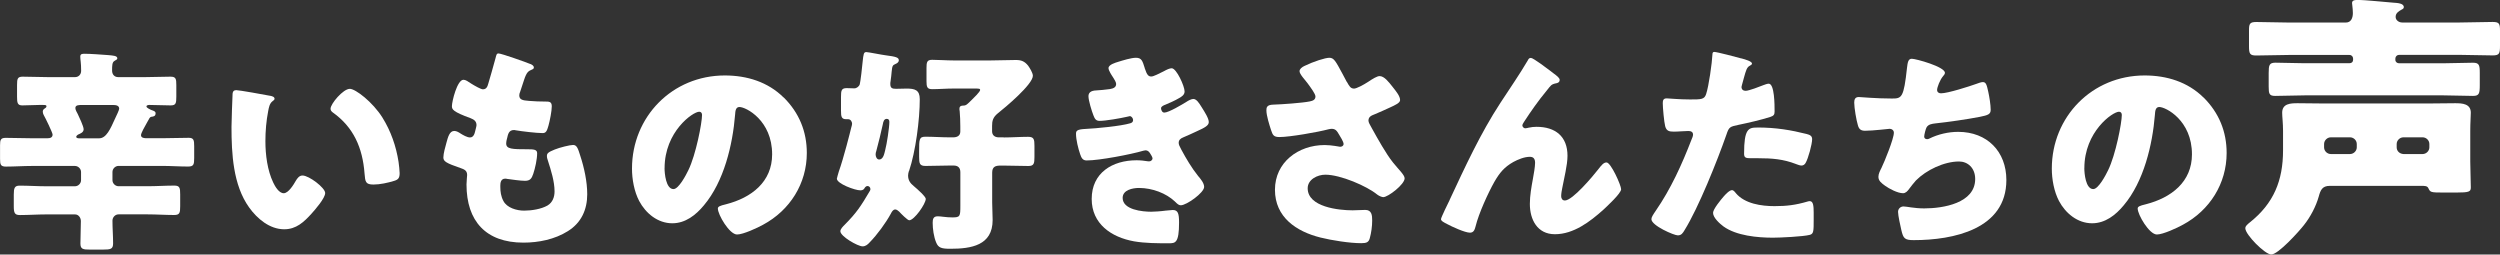
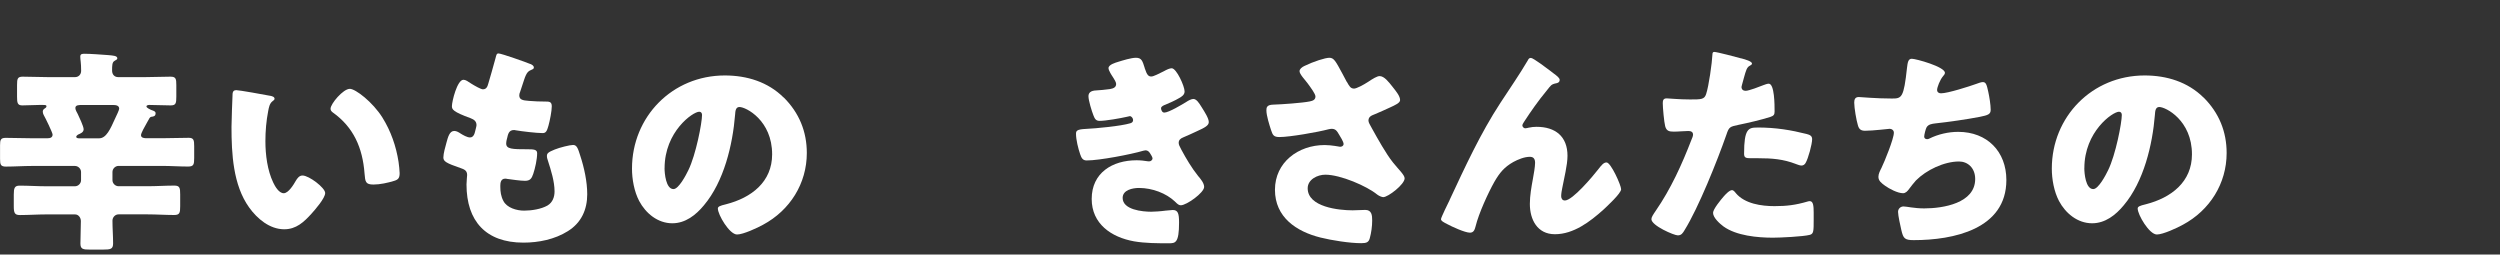
<svg xmlns="http://www.w3.org/2000/svg" id="b" data-name="レイヤー 2" width="550" height="56" viewBox="0 0 550 56">
  <rect x="0" y="0" width="550" height="56" fill="#333333" stroke="none" />
  <g id="c" data-name="レイヤー 1">
    <g>
      <path d="M16.49,40.98c.72,0,1.34-.62,1.34-1.33v-1.81c0-.71-.62-1.33-1.34-1.33H7.05c-1.92,0-3.83.14-5.75.14-1.15,0-1.29-.43-1.29-1.71v-2.95c0-1.24.14-1.66,1.25-1.66,1.92,0,3.88.09,5.8.09h3.36c.58,0,1.15-.14,1.15-.81,0-.43-1.63-3.76-1.97-4.33-.1-.24-.19-.43-.19-.71,0-.76.81-.67.81-1.19,0-.24-.14-.29-.81-.29h-.77c-1.25,0-2.49.1-3.74.1-1.05,0-1.15-.57-1.15-1.9v-2.57c0-1.38.1-1.85,1.25-1.85,1.87,0,3.74.1,5.61.1h5.9c.81,0,1.34-.62,1.34-1.38,0-1.85-.19-2.42-.19-3.14,0-.62.48-.62.96-.62,1.2,0,3.83.19,5.13.29,1.1.1,2.06.14,2.06.71,0,.24-.19.33-.62.57-.53.29-.53,1.05-.53,2.14,0,.86.53,1.43,1.34,1.43h5.94c1.87,0,3.74-.1,5.56-.1,1.2,0,1.29.48,1.29,1.85v2.57c0,1.43-.1,1.9-1.25,1.9-1.58,0-3.12-.1-4.7-.1-.19,0-.62.05-.62.33,0,.33.91.71,1.15.81.53.19.86.28.86.71,0,.71-.62.71-.96.76-.29.05-.43.33-.86,1.14-.53.95-1.39,2.42-1.39,2.9,0,.62.77.67,1.2.67h3.45c1.92,0,3.88-.09,5.85-.09,1.1,0,1.2.52,1.2,1.85v2.57c0,1.43-.1,1.9-1.34,1.9-1.92,0-3.79-.14-5.71-.14h-9.59c-.72,0-1.34.62-1.34,1.33v1.81c0,.71.62,1.33,1.34,1.33h6.42c1.97,0,3.88-.14,5.85-.14,1.2,0,1.29.52,1.29,1.95v2.57c0,1.47-.1,1.95-1.34,1.95-1.92,0-3.88-.14-5.8-.14h-6.42c-.77,0-1.34.67-1.34,1.38,0,1.66.14,3.33.14,4.99,0,1.28-.53,1.38-2.25,1.38h-2.83c-1.53,0-2.11-.09-2.11-1.33,0-1.66.1-3.28.1-4.94,0-.71-.48-1.47-1.29-1.47h-6.33c-1.92,0-3.88.14-5.8.14-1.15,0-1.34-.48-1.34-1.95v-2.57c0-1.43.19-1.95,1.29-1.95,1.97,0,3.88.14,5.85.14h6.33ZM21.81,30.43c1.58,0,2.49-2.09,3.5-4.33.34-.71.91-1.9.91-2.19,0-.76-.82-.81-1.39-.81h-6.86c-.62,0-1.39,0-1.39.67,0,.43.34.95.53,1.33.29.62,1.29,2.71,1.29,3.33,0,.71-.72.95-1.25,1.19-.14.09-.38.29-.38.48,0,.29.43.33.62.33h4.41Z" fill="#fff" stroke-width="0" />
      <path d="M59.39,21.06c.48.09,1.01.24,1.01.67,0,.19-.14.33-.48.57-.62.48-.77,1.38-.91,2.09-.43,2.19-.62,4.47-.62,6.66,0,3,.43,6.42,1.73,9.13.38.81,1.25,2.33,2.3,2.33s2.21-1.95,2.64-2.71c.34-.57.77-1.19,1.49-1.19,1.44,0,4.99,2.71,4.99,3.85s-2.21,3.66-3.02,4.56c-1.68,1.85-3.36,3.42-5.99,3.42-3.21,0-5.95-2.33-7.72-4.8-3.55-4.94-3.88-11.89-3.88-17.73,0-.9.19-6.66.24-7.32.05-.52.29-.76.81-.76.62,0,6.23,1,7.43,1.24ZM76.94,19.54c1.29,0,5.08,2.95,7.19,6.32,1.87,3,3.02,6.32,3.55,9.75.1.76.24,1.9.24,2.47,0,1-.24,1.43-1.2,1.71-1.39.43-3.12.81-4.55.81-1.77,0-1.82-.62-1.97-2.42-.43-5.71-2.45-10.22-7-13.45-.29-.24-.48-.43-.48-.81,0-1.09,2.78-4.37,4.22-4.37Z" fill="#fff" stroke-width="0" />
      <path d="M116.68,14.07c.43.19.77.43.77.76,0,.29-.19.38-.43.48-.77.33-1.15.52-1.73,2.28l-.86,2.61c-.1.24-.19.48-.19.76,0,.95.67,1.14,2.21,1.24,1.15.1,2.3.14,3.45.14.91,0,1.49,0,1.49,1.05s-.43,3.19-.72,4.23c-.34,1.24-.58,1.66-1.29,1.66-1.34,0-4.55-.38-5.95-.62-.1-.05-.24-.05-.38-.05-1.1,0-1.29.9-1.49,1.81l-.1.38c-.05.19-.1.57-.1.76,0,1.24,1.29,1.28,4.75,1.28,1.29,0,2.06.05,2.06.86,0,1.33-.43,3.28-.86,4.56-.34,1-.67,1.52-1.82,1.52-1.05,0-2.88-.29-3.98-.43-.1-.05-.24-.05-.34-.05-1.01,0-1.1.95-1.1,1.52v.29c0,1.05.14,2.09.67,3.09.77,1.52,2.92,2.14,4.55,2.14s3.79-.33,5.18-1.14c1.1-.67,1.53-1.85,1.53-3.09,0-2.19-.77-4.61-1.44-6.7-.14-.43-.24-.71-.24-1.09,0-.62.34-.86,1.73-1.43,1.05-.43,3.31-1,4.03-1,.86,0,1.1.86,1.58,2.38.86,2.62,1.53,5.71,1.53,8.46,0,3.38-1.29,6.28-4.27,8.13-2.88,1.81-6.42,2.52-9.78,2.52-8.25,0-12.51-4.75-12.51-12.79,0-.57.14-2,.14-2.09,0-1.05-.77-1.28-1.44-1.52-3.16-1.09-3.79-1.47-3.79-2.33s.43-2.38.67-3.23c.34-1.24.67-2.61,1.73-2.61.48,0,.96.28,1.39.57.53.33,1.44.86,2.06.86.38,0,.86-.19,1.1-1.19.14-.57.34-1.28.34-1.52,0-.86-.57-1.24-1.29-1.52-3.93-1.43-4.12-1.95-4.12-2.66,0-1,1.15-5.8,2.54-5.8.48,0,1.01.38,1.73.86.77.48,2.11,1.24,2.54,1.24.77,0,1.01-.57,1.2-1.28.38-1.33,1.1-3.71,1.58-5.56.19-.76.24-1.05.67-1.05.58,0,6.14,1.95,7,2.33Z" fill="#fff" stroke-width="0" />
      <path d="M172.42,21.44c3.4,3.38,5.08,7.51,5.08,12.22,0,6.7-3.69,12.6-9.64,15.79-1.2.67-4.36,2.14-5.71,2.14-1.68,0-4.22-4.37-4.22-5.71,0-.43.43-.62,1.82-.95,5.56-1.43,10.12-4.9,10.12-10.98,0-7.46-5.75-10.41-7.19-10.41-.82,0-.91.86-.96,1.71-.53,6.61-2.45,14.69-6.86,19.92-1.77,2.14-4.07,3.95-6.95,3.95-3.21,0-5.85-2.19-7.29-4.9-1.1-2.09-1.58-4.8-1.58-7.13,0-11.41,8.87-20.49,20.42-20.49,4.89,0,9.49,1.43,12.94,4.85ZM146.2,36.99c0,1.14.29,4.61,1.97,4.61,1.15,0,2.78-3.14,3.26-4.14,1.68-3.42,3.02-10.46,3.02-12.17,0-.38-.19-.71-.62-.71-1.39,0-7.62,4.37-7.62,12.41Z" fill="#fff" stroke-width="0" />
-       <path d="M199.97,37.61c-.1.33-.19.62-.19,1,0,1.05.48,1.71,1.25,2.33.91.76,2.64,2.33,2.64,2.81,0,1.09-2.54,4.71-3.64,4.71-.38,0-1.87-1.52-2.21-1.9-.24-.19-.53-.48-.86-.48-.48,0-.77.52-.96.9-1.1,2.04-3.02,4.66-4.65,6.32-.43.48-.91.9-1.58.9-1.05,0-4.89-2.19-4.89-3.33,0-.48.58-1.05.91-1.38,2.69-2.71,3.6-4.14,5.51-7.37.1-.19.19-.29.19-.52,0-.33-.24-.67-.62-.67-.43,0-.62.38-.77.62-.19.24-.53.33-.81.33-1.2,0-5.18-1.47-5.18-2.57,0-.14.34-1.24.43-1.57,1.06-2.95,2.49-8.65,2.73-9.65.1-.29.19-.71.19-.86,0-.48-.34-1-.86-1h-.43c-1.05,0-1.15-.57-1.15-1.9v-2.99c0-1.43.1-1.95,1.25-1.95.48,0,1.29.05,1.68.05.53,0,1.06-.43,1.2-.9.14-.43.58-4.18.62-4.85.19-1.81.24-2.23.82-2.23.43,0,3.45.62,4.27.71,2.25.29,2.88.48,2.88,1.09,0,.43-.38.67-.72.81-.67.29-.72.43-.86,1.76-.05.52-.1,1.19-.24,2.09-.05.19-.05.38-.05.57,0,.9.43,1.05,1.25,1.05.77,0,1.53-.05,2.35-.05,1.77,0,2.88.29,2.88,2.33,0,4.52-.91,11.51-2.35,15.78ZM195.08,26.15c-.62,0-.77.67-.86,1.19-.43,1.95-.91,3.95-1.44,5.9-.1.29-.14.48-.14.76,0,.43.24,1.09.77,1.09.96,0,1.15-1.38,1.34-2.09.34-1.24.91-4.94.91-6.18,0-.38-.14-.67-.57-.67ZM220.82,30.24c1.82,0,3.6-.14,5.37-.14,1.29,0,1.39.57,1.39,2v2.42c0,1.43-.1,2-1.34,2-1.82,0-3.6-.09-5.42-.09h-.72c-1.15,0-1.82.28-1.82,1.57v6.56c0,1.28.1,2.57.1,3.85,0,5.61-4.75,6.32-9.3,6.32-1.92,0-2.64-.19-3.12-1.38-.53-1.24-.77-3-.77-4.33,0-.81.14-1.43,1.1-1.43.34,0,.86.05,1.2.1.62.09,1.44.14,2.06.14,1.68,0,1.73-.24,1.73-2.57v-7.37c0-1-.53-1.47-1.49-1.47h-.82c-1.77,0-3.6.09-5.37.09-1.29,0-1.39-.57-1.39-2v-1.24c0-2.61,0-3.19,1.39-3.19,1.77,0,3.6.14,5.37.14h.72c.86,0,1.58-.33,1.58-1.28v-1.14c0-1.05-.05-2.38-.14-3.38-.05-.14-.05-.33-.05-.48,0-.57.34-.71.86-.71.62,0,.86-.29,1.87-1.28.34-.33,1.82-1.76,1.82-2.14,0-.33-.24-.33-1.34-.33h-4.51c-1.63,0-3.21.14-4.7.14-1.1,0-1.25-.48-1.25-1.76v-2.85c0-1.33.1-1.85,1.25-1.85,1.44,0,3.07.14,4.7.14h8.15c1.87,0,3.69-.1,5.56-.1,1.2,0,1.92.29,2.69,1.24.38.52,1.05,1.62,1.05,2.23,0,1.9-6.09,6.99-7.72,8.27-1.1.9-1.25,1.71-1.25,2.76v1.19c0,.81.53,1.33,1.49,1.33h1.05Z" fill="#fff" stroke-width="0" />
      <path d="M251.83,14.98c.53,1.62.86,1.85,1.49,1.85.43,0,1.77-.67,2.69-1.14.77-.43,1.34-.67,1.77-.67,1.05,0,2.83,3.95,2.83,5.09,0,.76-.62,1.14-1.2,1.47-.96.57-1.97,1-2.97,1.43-.38.14-1.01.38-1.01.81,0,.29.19.95.72.95.96,0,3.98-1.81,4.89-2.38.34-.24,1.06-.62,1.49-.62.72,0,1.29.95,1.77,1.71.81,1.28,1.63,2.57,1.63,3.38,0,.76-.91,1.24-2.59,2-1.01.48-2.06.95-3.07,1.38-.58.24-.96.57-.96,1.19,0,.38.19.76.57,1.47,1.1,2.04,2.25,3.99,3.69,5.8.53.62,1.34,1.57,1.34,2.42,0,1.28-3.88,4.04-5.13,4.04-.43,0-.72-.24-1.34-.86-1.87-1.76-4.89-2.95-7.86-2.95-1.39,0-3.6.43-3.6,2.19,0,2.62,4.36,3.04,6.28,3.04.58,0,2.11-.09,3.16-.24.53-.05,1.34-.14,1.58-.14,1.15,0,1.39.76,1.39,2.76,0,4.52-.82,4.56-2.25,4.56-2.54,0-5.18,0-7.67-.43-4.99-.9-9.3-3.85-9.3-9.32,0-5.75,4.55-8.51,9.88-8.51.86,0,1.73.1,2.59.24h.19c.29,0,.72-.24.72-.67,0-.24-.34-.81-.53-1.09-.24-.38-.53-.67-1.01-.67-.1,0-.29.05-.48.09-2.73.81-9.68,2.14-12.46,2.14-.86,0-1.15-.52-1.44-1.38-.43-1.24-.91-3.19-.91-4.47,0-.67.19-1,2.16-1.09,2.21-.1,7.72-.62,9.78-1.24.38-.1.62-.33.62-.71s-.34-.86-.72-.86c-.1,0-.43.1-.62.14-1.44.33-4.65.9-6.04.9-.82,0-1.06-.48-1.34-1.19-.38-.95-1.1-3.28-1.1-4.23,0-.71.43-1.24,1.73-1.28.72-.05,2.01-.14,2.97-.29.86-.14,1.39-.43,1.39-1.14,0-.38-.43-1.05-.67-1.43-.29-.43-1.01-1.52-1.01-2.04,0-.76,1.49-1.19,2.11-1.38,1.06-.33,2.88-.9,3.93-.9,1.25,0,1.44.71,1.92,2.23Z" fill="#fff" stroke-width="0" />
      <path d="M296.32,18.02c.53.95.81,1.47,1.58,1.47.53,0,2.06-.81,3.07-1.47,1.05-.71,2.01-1.28,2.54-1.28,1.01,0,1.97,1.24,2.83,2.33.86,1.09,1.68,2.09,1.68,2.95,0,.62-1.06,1.09-2.21,1.62-1.1.52-2.21,1-3.31,1.47-.72.29-1.44.52-1.44,1.43,0,.38.34.95.77,1.71,1.29,2.33,3.12,5.61,4.6,7.46,1.2,1.52,2.59,2.76,2.59,3.52,0,1.33-3.64,4.14-4.7,4.14-.29,0-.91-.24-1.34-.57-2.25-1.85-8.05-4.37-11.41-4.37-1.73,0-3.88,1.05-3.88,2.99,0,4.14,6.86,4.85,9.88,4.85.96,0,1.92-.09,2.78-.09,1.44,0,1.53,1.19,1.53,2.33,0,1.28-.19,2.66-.53,3.9-.24.86-.67,1.09-1.87,1.09-2.54,0-6.47-.62-8.97-1.24-5.32-1.33-10.02-4.47-10.02-10.51s5.13-9.84,10.93-9.84c1.53,0,3.31.38,3.4.38.38,0,.77-.19.77-.62,0-.48-.72-1.62-1.01-2.09-.48-.81-.77-1.24-1.63-1.24-.19,0-.43.05-.67.1-2.3.62-8.53,1.71-10.79,1.71-1.29,0-1.49-.43-1.87-1.57-.34-1.05-1.01-3.14-1.01-4.28,0-.62.05-1.24,1.49-1.28,1.82-.05,6.47-.38,8.05-.71.72-.14,1.25-.38,1.25-1.09,0-.57-1.1-2.04-1.77-2.95-.53-.71-1.73-1.95-1.73-2.61,0-.48.53-.9,1.05-1.14,2.06-1,4.6-1.81,5.51-1.81,1.01,0,1.39.76,2.83,3.42.29.57.62,1.19,1.01,1.9Z" fill="#fff" stroke-width="0" />
      <path d="M318.92,43.98c3.4-7.27,6.76-14.6,11.17-21.35,2.01-3.09,4.17-6.18,6.04-9.37.14-.29.29-.52.67-.52.53,0,3.64,2.38,4.27,2.85l.62.48c.91.67,1.44,1.09,1.44,1.52s-.29.62-.67.71c-1.25.24-1.25.48-2.21,1.66-1.82,2.19-3.45,4.52-4.99,6.89-.14.24-.34.52-.34.76,0,.29.34.62.62.62.24,0,.57-.1.77-.14.58-.14,1.2-.19,1.73-.19,4.17,0,6.81,2.14,6.81,6.37,0,2.09-.77,4.99-1.15,7.08-.1.48-.24,1.24-.24,1.81,0,.48.24.95.82.95,1.68,0,6.18-5.37,7.29-6.8.81-1.05,1.25-1.57,1.87-1.57.96,0,3.21,5.04,3.21,5.9,0,.9-3.16,3.8-3.93,4.52-2.92,2.61-6.52,5.37-10.64,5.37-3.88,0-5.51-3.23-5.51-6.66,0-1.85.34-3.71.67-5.52.19-1,.48-2.71.48-3.52s-.29-1.33-1.15-1.33c-1.2,0-2.59.57-3.64,1.14-2.01,1.14-3.02,2.38-4.17,4.37-1.39,2.47-3.45,6.99-4.12,9.75-.19.71-.38,1.43-1.25,1.43-1.1,0-3.98-1.33-5.03-1.9-.82-.43-1.34-.67-1.34-1.09,0-.33,1.63-3.66,1.92-4.23Z" fill="#fff" stroke-width="0" />
      <path d="M383.09,12.84c.91.24,2.35.67,2.35,1.14,0,.24-.29.38-.48.48-.67.33-.86,1.09-1.3,2.66-.1.43-.24.95-.43,1.57-.05.19-.1.38-.1.43,0,.57.38.86.91.86.72,0,3.16-.95,3.88-1.24.38-.14.86-.33,1.2-.33,1.29,0,1.29,4.71,1.29,6.13,0,.67-.19.95-.96,1.19-1.92.62-4.99,1.33-6.86,1.71-2.06.43-2.21.48-2.78,2.19-2.01,5.75-6.14,16.07-9.21,21.01-.38.62-.67,1.14-1.49,1.14s-5.8-2.14-5.8-3.57c0-.43.38-1,.96-1.85,3.31-4.8,5.75-10.17,7.86-15.64.14-.29.34-.81.34-1.09,0-.67-.53-.81-1.05-.81-.96,0-2.11.14-3.16.14s-1.63-.14-1.92-1.19c-.24-.9-.53-4.09-.53-5.04,0-.62.1-1.09.86-1.09.48,0,2.64.24,5.13.24s3.16,0,3.55-1.19c.58-1.71,1.3-6.85,1.39-8.75,0-.29.1-.52.38-.52.62,0,5.08,1.19,5.95,1.43ZM381.89,42.5c1.97,2.33,5.61,2.85,8.49,2.85,2.69,0,4.65-.24,7.24-1,.14-.05.34-.1.53-.1.77,0,.86,1.05.86,2.57v1.43c0,2.62,0,3.19-.86,3.42-1.44.38-6.52.62-8.1.62-3.4,0-8.05-.43-10.88-2.47-.77-.57-2.3-1.9-2.3-3,0-.81,1.77-2.95,2.35-3.61.38-.43,1.25-1.38,1.82-1.38.34,0,.67.43.86.67ZM386.59,28.05c4.17,0,7.43.57,10.88,1.43.67.19,1.2.38,1.2,1.14,0,1.09-.86,4.28-1.44,5.23-.19.33-.48.57-.91.57-.34,0-.82-.19-1.2-.33-2.78-1.09-5.32-1.28-8.25-1.28h-1.73c-1.1,0-1.44-.14-1.44-1,0-5.47.96-5.75,2.88-5.75Z" fill="#fff" stroke-width="0" />
      <path d="M427.88,16.02c0,.29-.19.48-.38.71-.72.81-1.34,2.52-1.34,3.04s.38.76.86.76c1.49,0,6.23-1.52,7.81-2.09.38-.14,1.01-.38,1.39-.38.72,0,.86.62,1.2,2.14.24,1.09.53,2.85.53,3.95,0,1-.58,1.19-2.45,1.57-2.69.52-6.95,1.14-9.73,1.43-.72.09-1.53.19-1.92.86-.19.29-.53,1.66-.53,2.04s.29.57.67.57c.19,0,.29-.05.48-.14,1.92-.95,4.17-1.47,6.33-1.47,6.38,0,10.6,4.33,10.6,10.6,0,10.84-11.7,13.22-20.38,13.22-2.01,0-2.3-.38-2.73-2.23-.19-.81-.72-3.19-.72-3.99,0-.67.53-1.19,1.2-1.19s2.35.43,4.55.43c4.17,0,11.22-1.14,11.22-6.47,0-2.47-1.68-3.85-3.55-3.85-3.31,0-7.24,1.9-9.49,4.18-.48.52-1.05,1.28-1.49,1.85-.34.48-.77.95-1.34.95-1.2,0-3.07-1-3.98-1.66-.77-.57-1.44-1.05-1.44-1.95,0-.67.38-1.38.67-1.95.67-1.38,2.73-6.42,2.73-7.75,0-.52-.43-.86-.91-.86-.24,0-3.69.43-5.42.43-.91,0-1.34-.33-1.58-1.19-.34-1.09-.81-3.85-.81-4.99,0-.71.19-1.24,1.01-1.24.38,0,3.74.33,7.29.33,2.16,0,2.59-.14,3.31-6.75.14-1.14.24-2,1.05-2,.91,0,7.29,1.76,7.29,3.09Z" fill="#fff" stroke-width="0" />
      <path d="M484.78,21.44c3.4,3.38,5.08,7.51,5.08,12.22,0,6.7-3.69,12.6-9.64,15.79-1.2.67-4.36,2.14-5.71,2.14-1.68,0-4.22-4.37-4.22-5.71,0-.43.43-.62,1.82-.95,5.56-1.43,10.12-4.9,10.12-10.98,0-7.46-5.75-10.41-7.19-10.41-.82,0-.91.86-.96,1.71-.53,6.61-2.45,14.69-6.86,19.92-1.77,2.14-4.08,3.95-6.95,3.95-3.21,0-5.85-2.19-7.29-4.9-1.1-2.09-1.58-4.8-1.58-7.13,0-11.41,8.87-20.49,20.42-20.49,4.89,0,9.49,1.43,12.95,4.85ZM458.55,36.99c0,1.14.29,4.61,1.97,4.61,1.15,0,2.78-3.14,3.26-4.14,1.68-3.42,3.02-10.46,3.02-12.17,0-.38-.19-.71-.62-.71-1.39,0-7.62,4.37-7.62,12.41Z" fill="#fff" stroke-width="0" />
-       <path d="M512.54,40.89c-1.67,0-2.04.98-2.41,2.33-.62,2.21-1.86,4.54-3.28,6.32-1.05,1.35-5.63,6.45-7.18,6.45-1.36,0-5.7-4.36-5.7-5.77,0-.55.56-.92.99-1.29,5.26-4.18,7.31-9.21,7.31-15.84v-4.3c0-1.72-.19-3.07-.19-3.99,0-2.03,1.86-2.09,3.41-2.09,2.04,0,4.09.06,6.07.06h22.29c2.1,0,4.21-.06,6.32-.06,1.55,0,3.41.12,3.41,2.09,0,.86-.12,2.03-.12,3.99v6.75c0,1.9.12,3.93.12,5.71,0,.92-.37,1.11-3.16,1.11h-2.97c-2.72,0-2.79-.06-3.22-.98-.25-.49-.74-.49-1.61-.49h-20.06ZM517.68,12.89c0-.43-.31-.8-.8-.8h-13.25c-2.41,0-4.83.12-7.24.12-1.42,0-1.61-.37-1.61-2.03v-3.44c0-1.47.12-1.9,1.61-1.9,2.41,0,4.83.12,7.24.12h12.45c1.18,0,1.55-1.04,1.55-2.09,0-.43-.06-1.23-.12-1.66,0-.12-.06-.37-.06-.55,0-.68.81-.68,1.36-.68,1.11,0,6.38.49,7.74.61.87.06,2.29.12,2.29.98,0,.31-.25.43-.5.55-.62.37-1.3.74-1.3,1.6,0,.74.74,1.23,1.42,1.23h12.69c2.41,0,4.83-.12,7.24-.12,1.49,0,1.61.43,1.61,1.96v3.25c0,1.72-.12,2.15-1.61,2.15-2.41,0-4.83-.12-7.24-.12h-13.37c-.43,0-.8.37-.8.8v.31c0,.43.37.74.8.74h9.84c2.17,0,4.33-.12,6.44-.12,1.36,0,1.49.55,1.49,2.21v2.7c0,1.84-.12,2.39-1.49,2.39-2.11,0-4.27-.12-6.44-.12h-30.59c-2.17,0-4.33.12-6.5.12-1.3,0-1.42-.49-1.42-2.03v-3.01c0-1.72.12-2.27,1.49-2.27,2.1,0,4.27.12,6.44.12h9.84c.5,0,.8-.31.8-.74v-.31ZM517,33.89c.8,0,1.49-.68,1.49-1.47v-.74c0-.8-.68-1.47-1.49-1.47h-4.21c-.8,0-1.49.68-1.49,1.47v.74c0,.8.68,1.47,1.49,1.47h4.21ZM532.97,33.89c.8,0,1.49-.68,1.49-1.47v-.74c0-.8-.68-1.47-1.49-1.47h-4.21c-.8,0-1.49.68-1.49,1.47v.74c0,.8.62,1.41,1.49,1.47h4.21Z" fill="#fff" stroke-width="0" />
    </g>
  </g>
</svg>